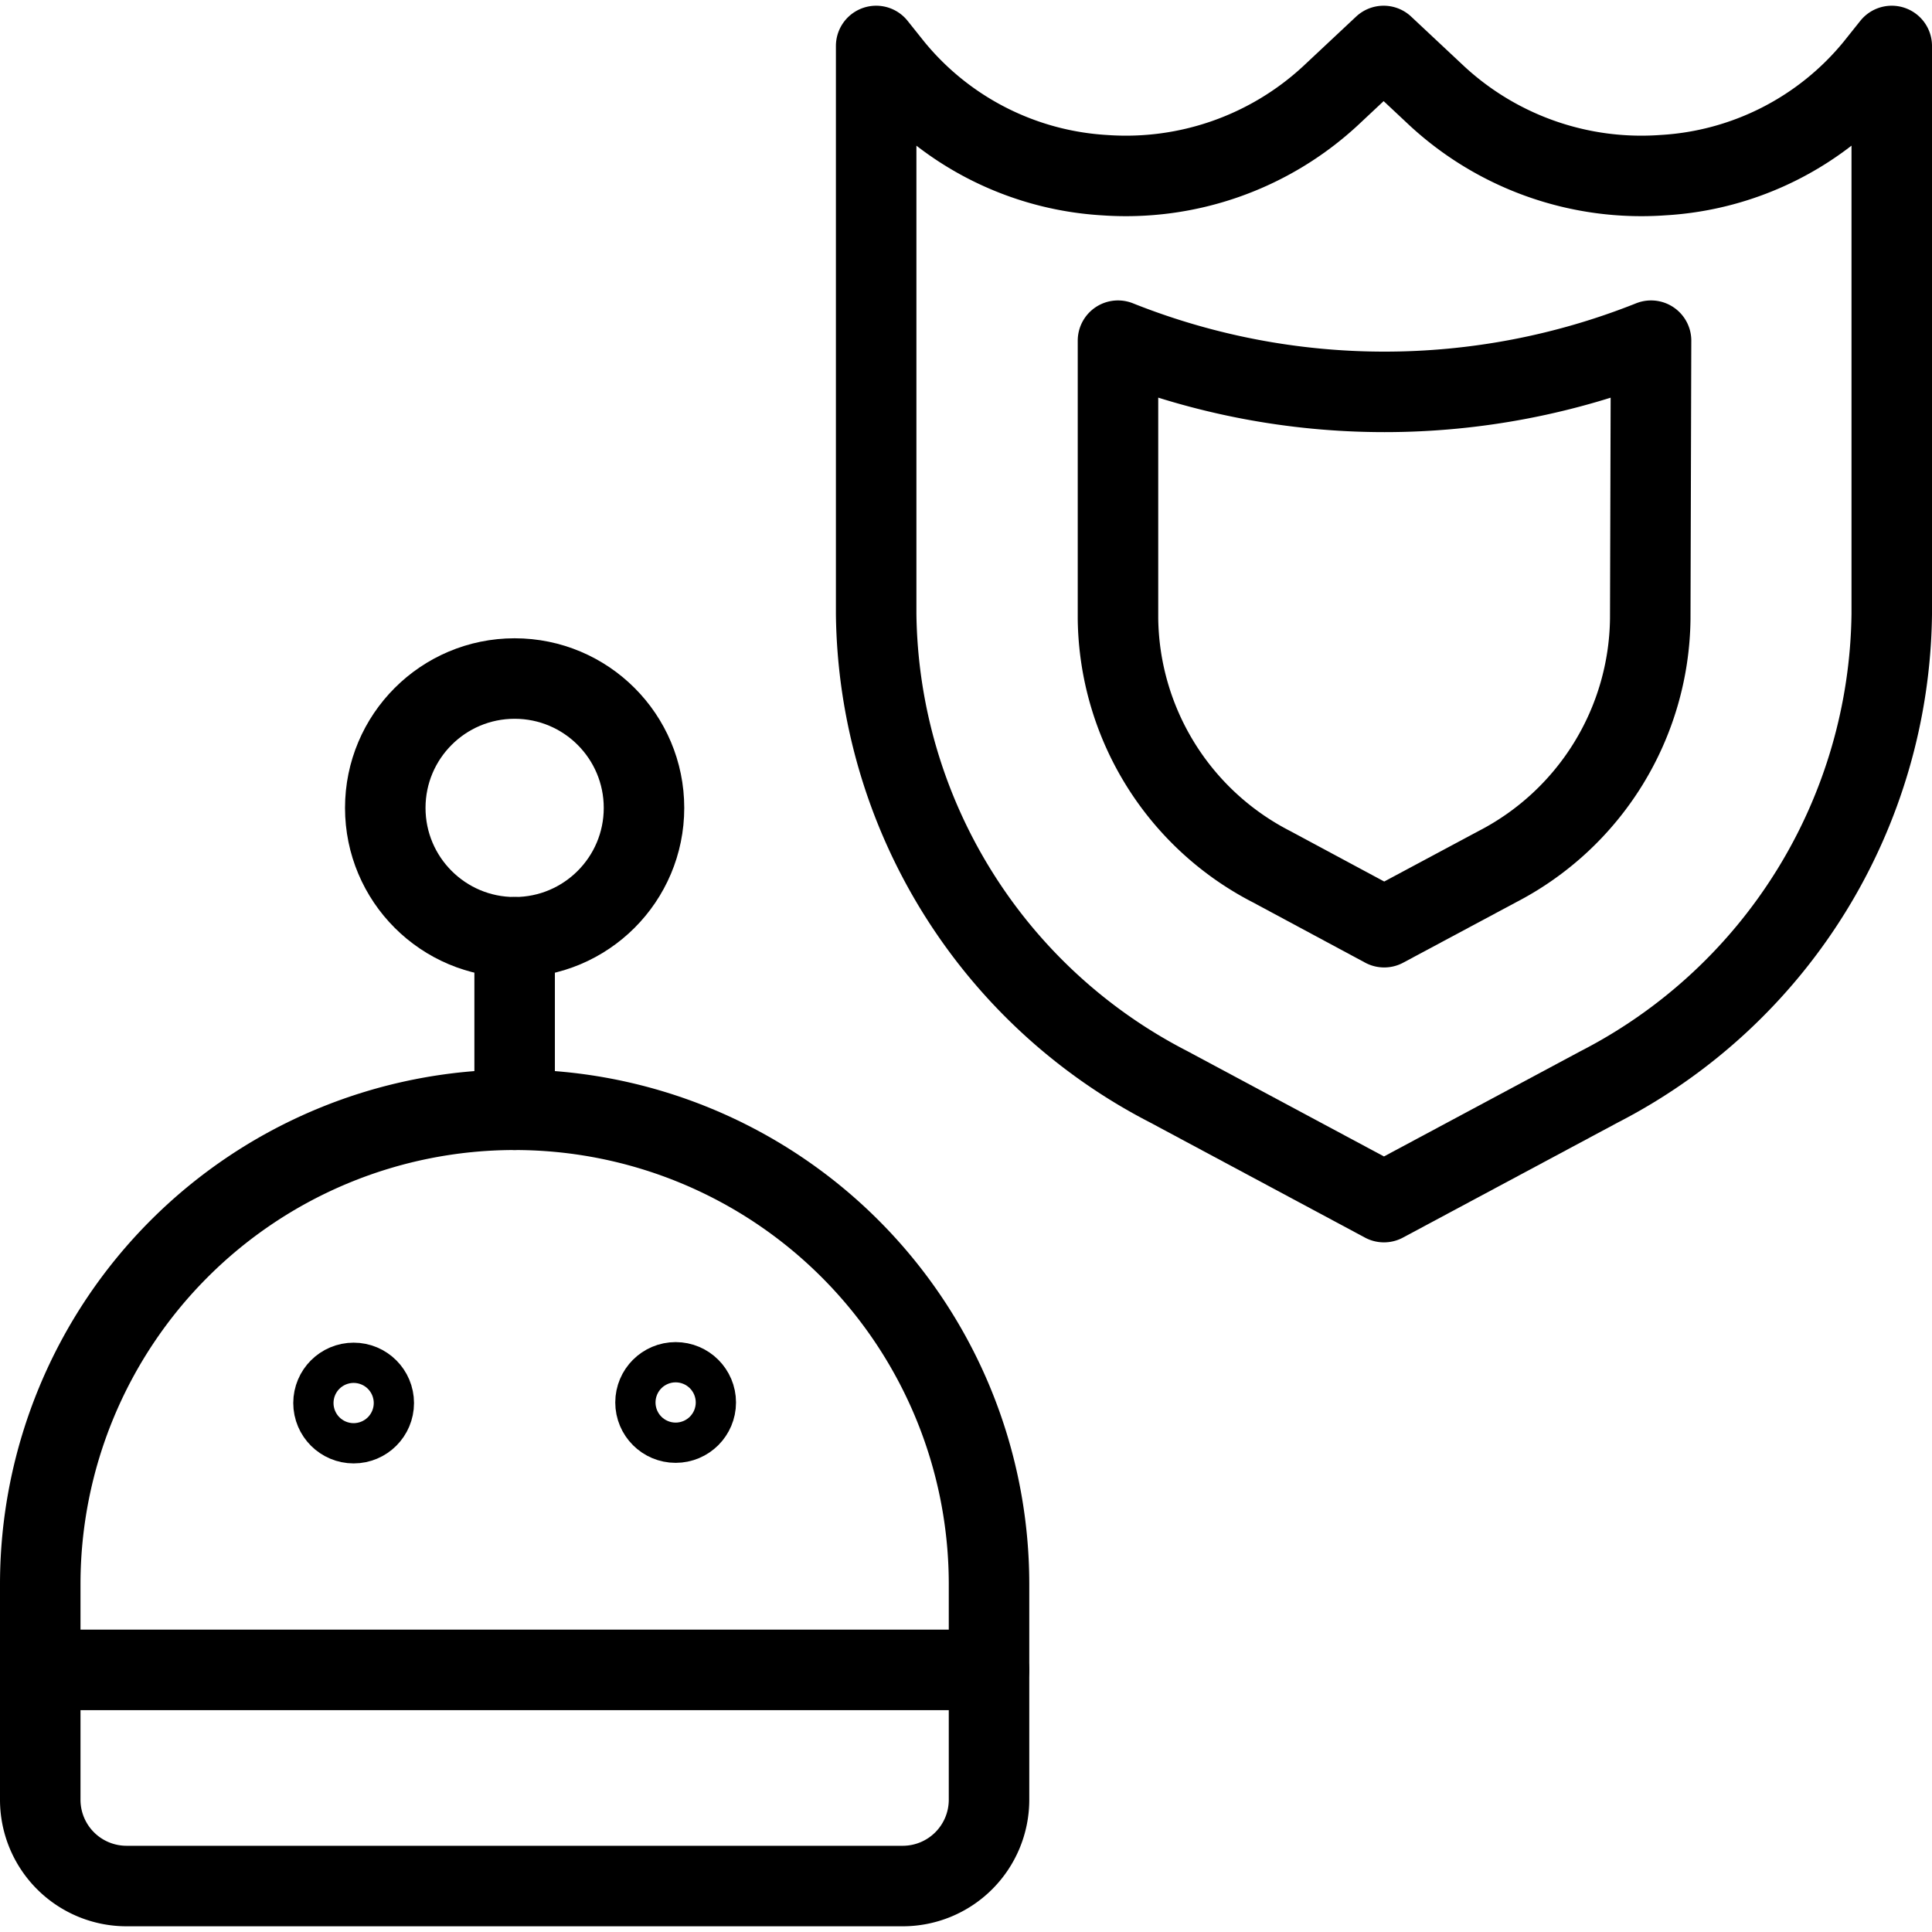
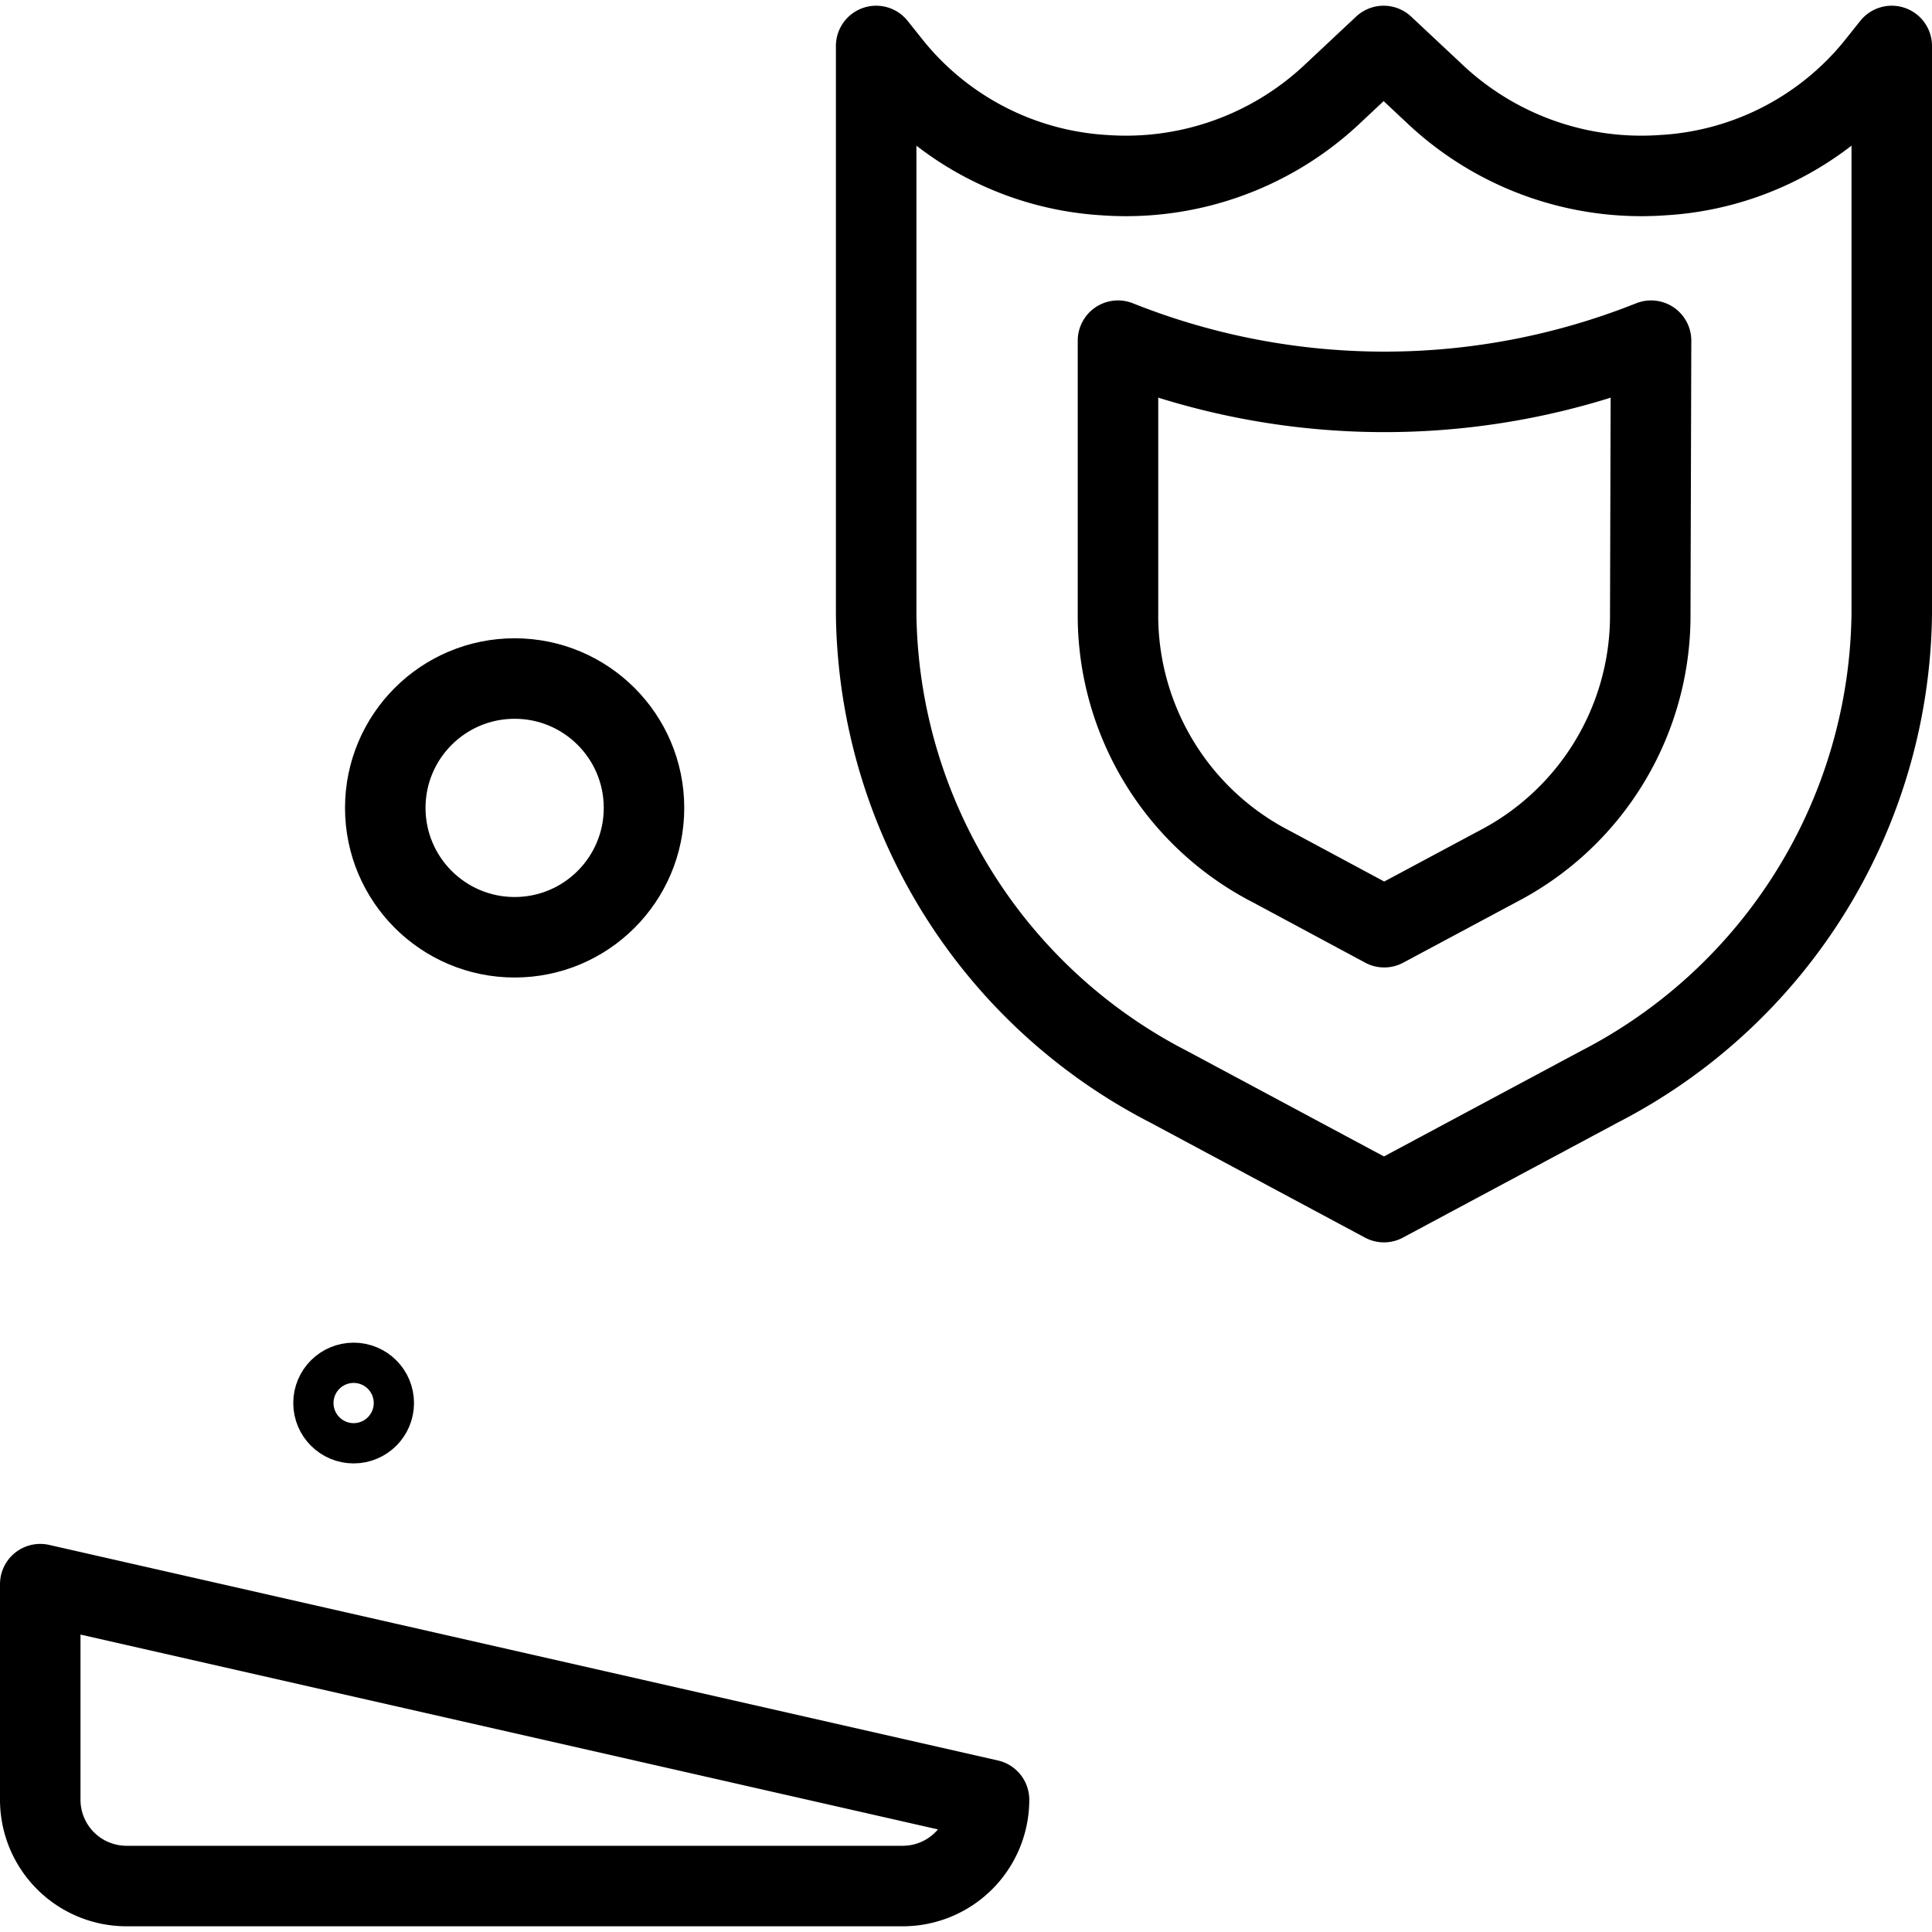
<svg xmlns="http://www.w3.org/2000/svg" viewBox="0 0 24 24">
  <g transform="matrix(1,0,0,1,0,0)">
    <defs>
      <style>.a{fill:none;stroke:#000000;stroke-linecap:round;stroke-linejoin:round;}</style>
    </defs>
    <path class="a" d="M23.5,7.63A6.694,6.694,0,0,1,19.868,13.5l-2.676,1.433L14.517,13.5A6.693,6.693,0,0,1,10.884,7.63V.571l.21.263a3.674,3.674,0,0,0,2.628,1.342,3.74,3.74,0,0,0,2.8-.981l.666-.624.666.624a3.74,3.74,0,0,0,2.8.981A3.674,3.674,0,0,0,23.29.834L23.5.571Z" />
    <path class="a" d="M20.5,7.687A3.512,3.512,0,0,1,18.6,10.766l-1.405.752-1.4-.752a3.511,3.511,0,0,1-1.907-3.079V4.232a8.936,8.936,0,0,0,6.622,0Z" />
-     <path class="a" d="M12.286,22.357a1.072,1.072,0,0,1-1.072,1.072H1.571A1.072,1.072,0,0,1,.5,22.357V19.679a5.893,5.893,0,0,1,11.786,0Z" />
+     <path class="a" d="M12.286,22.357a1.072,1.072,0,0,1-1.072,1.072H1.571A1.072,1.072,0,0,1,.5,22.357V19.679Z" />
    <circle class="a" cx="4.393" cy="17.429" r="0.25" />
-     <circle class="a" cx="8.393" cy="17.422" r="0.25" />
-     <line class="a" x1="6.393" y1="13.786" x2="6.393" y2="11.643" />
    <circle class="a" cx="6.393" cy="10.036" r="1.607" />
-     <line class="a" x1="0.5" y1="20.744" x2="12.286" y2="20.744" />
  </g>
</svg>